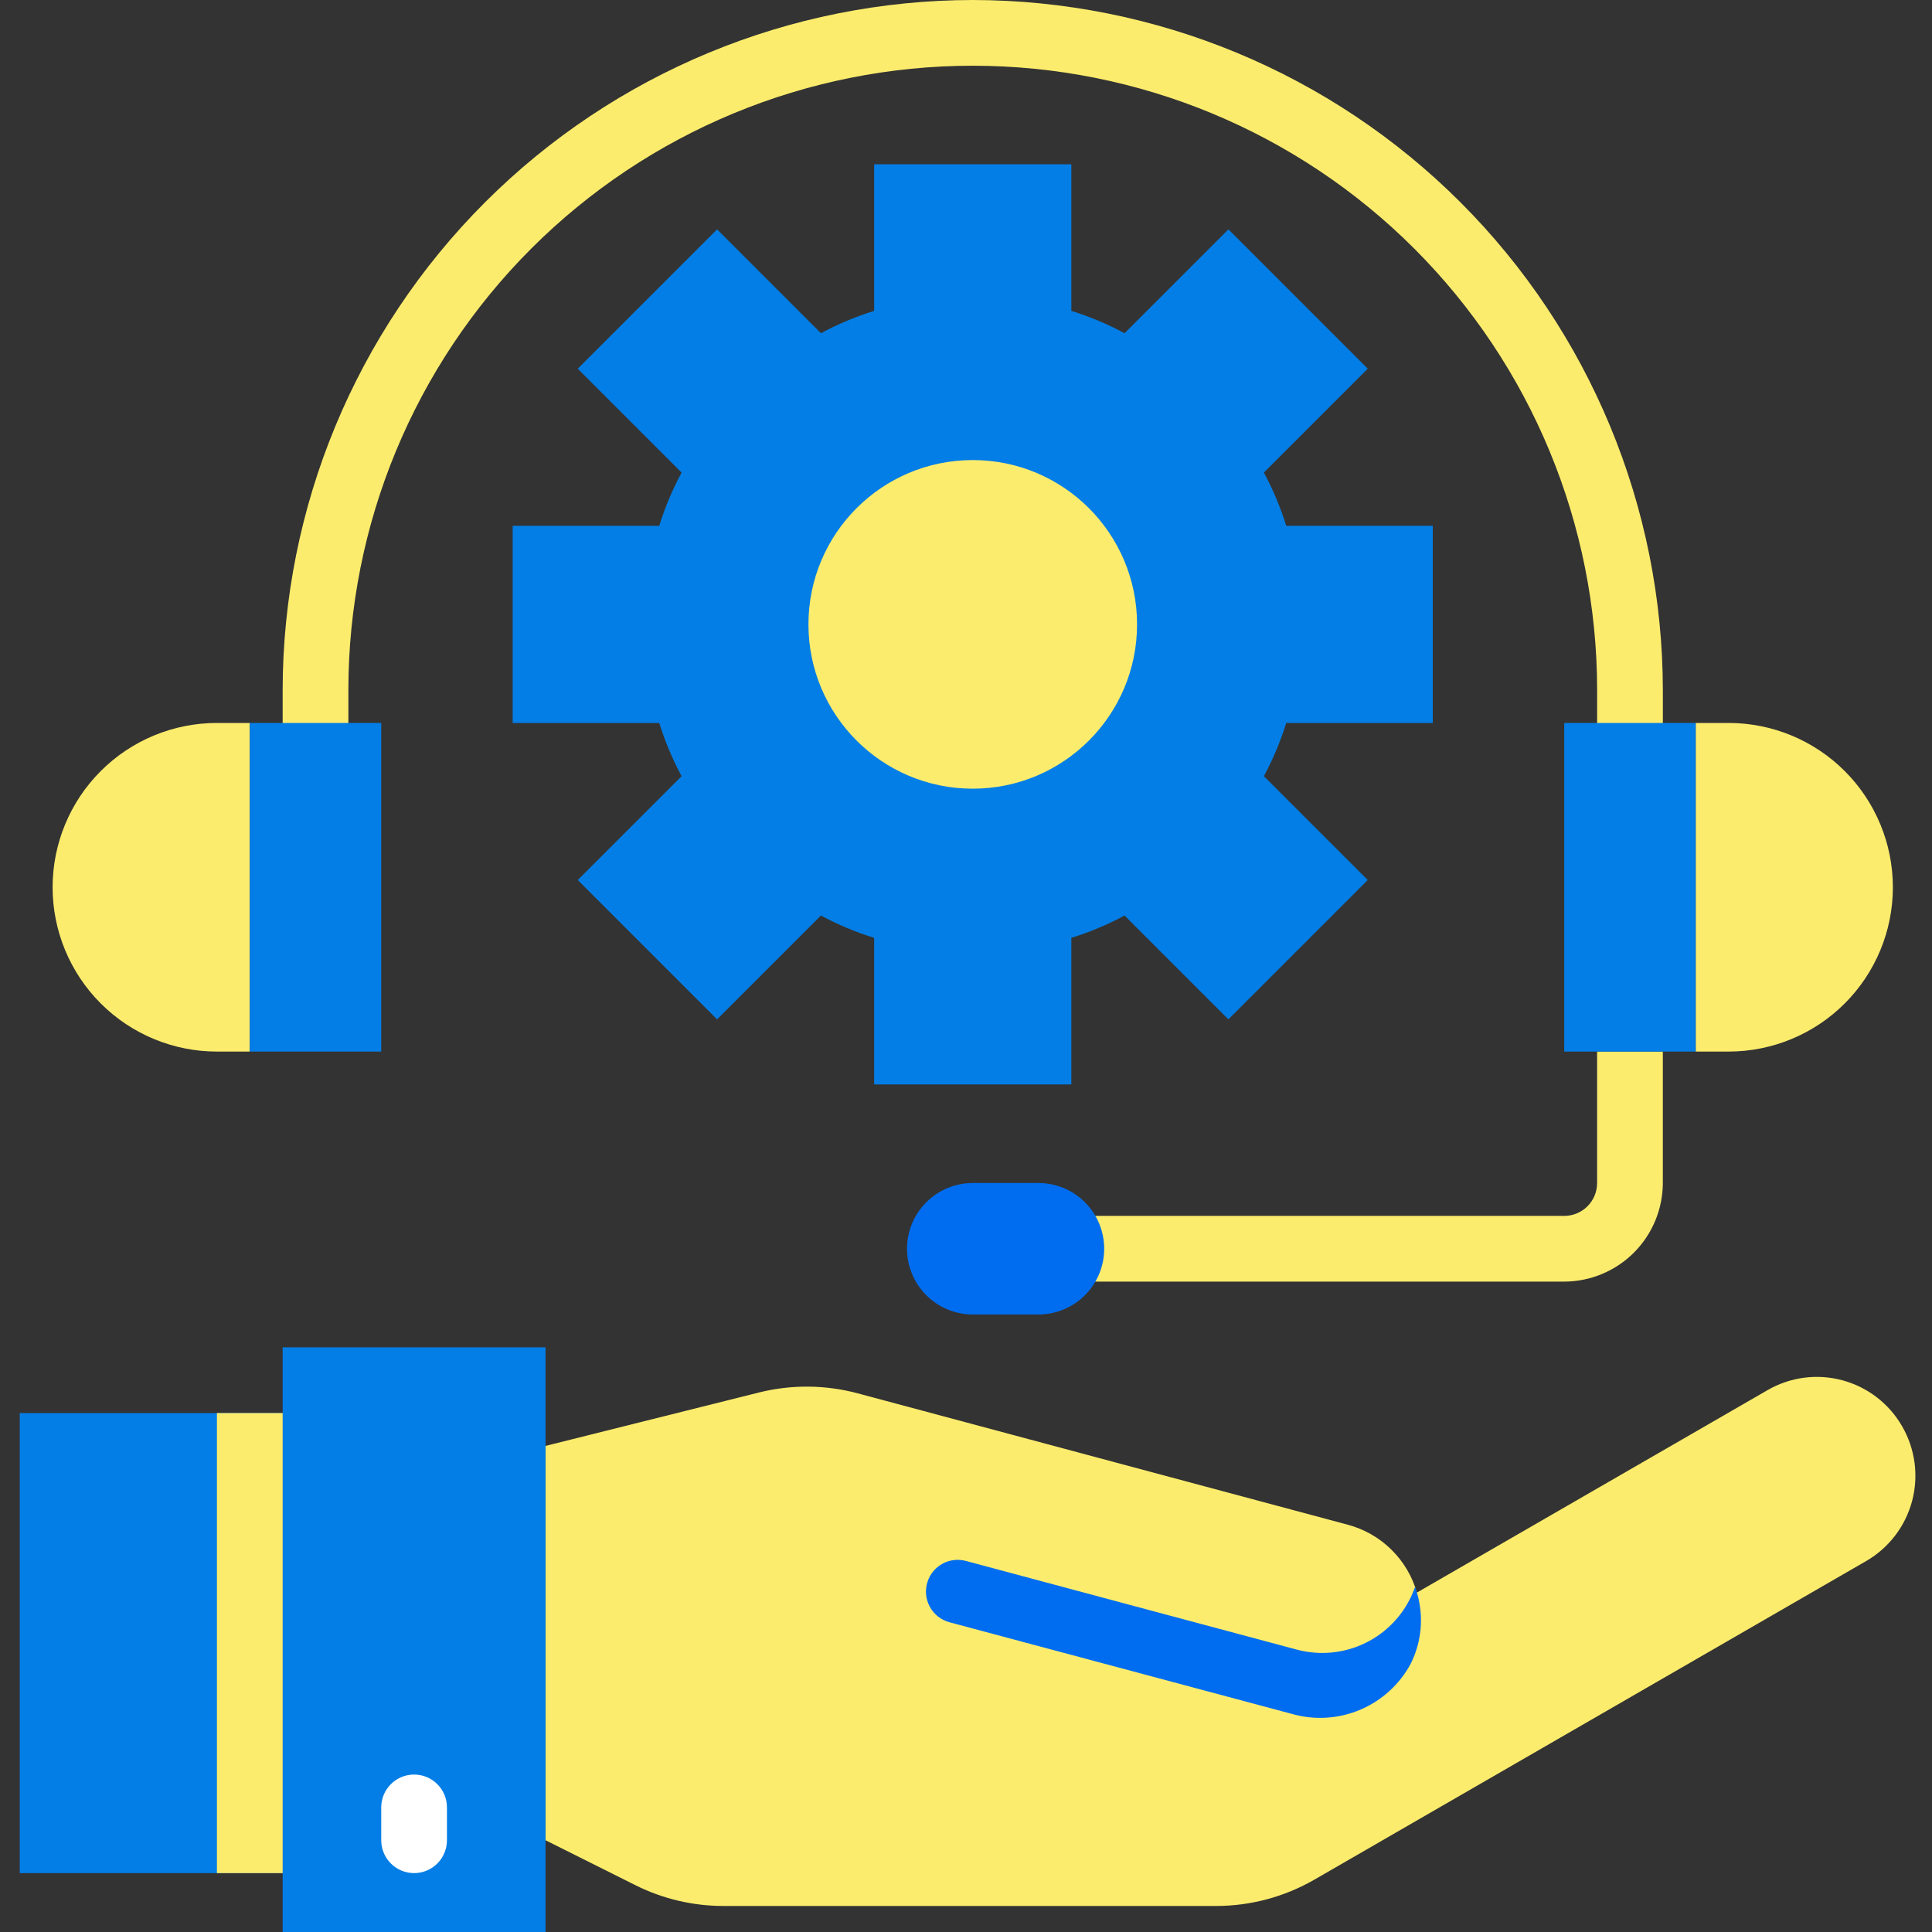
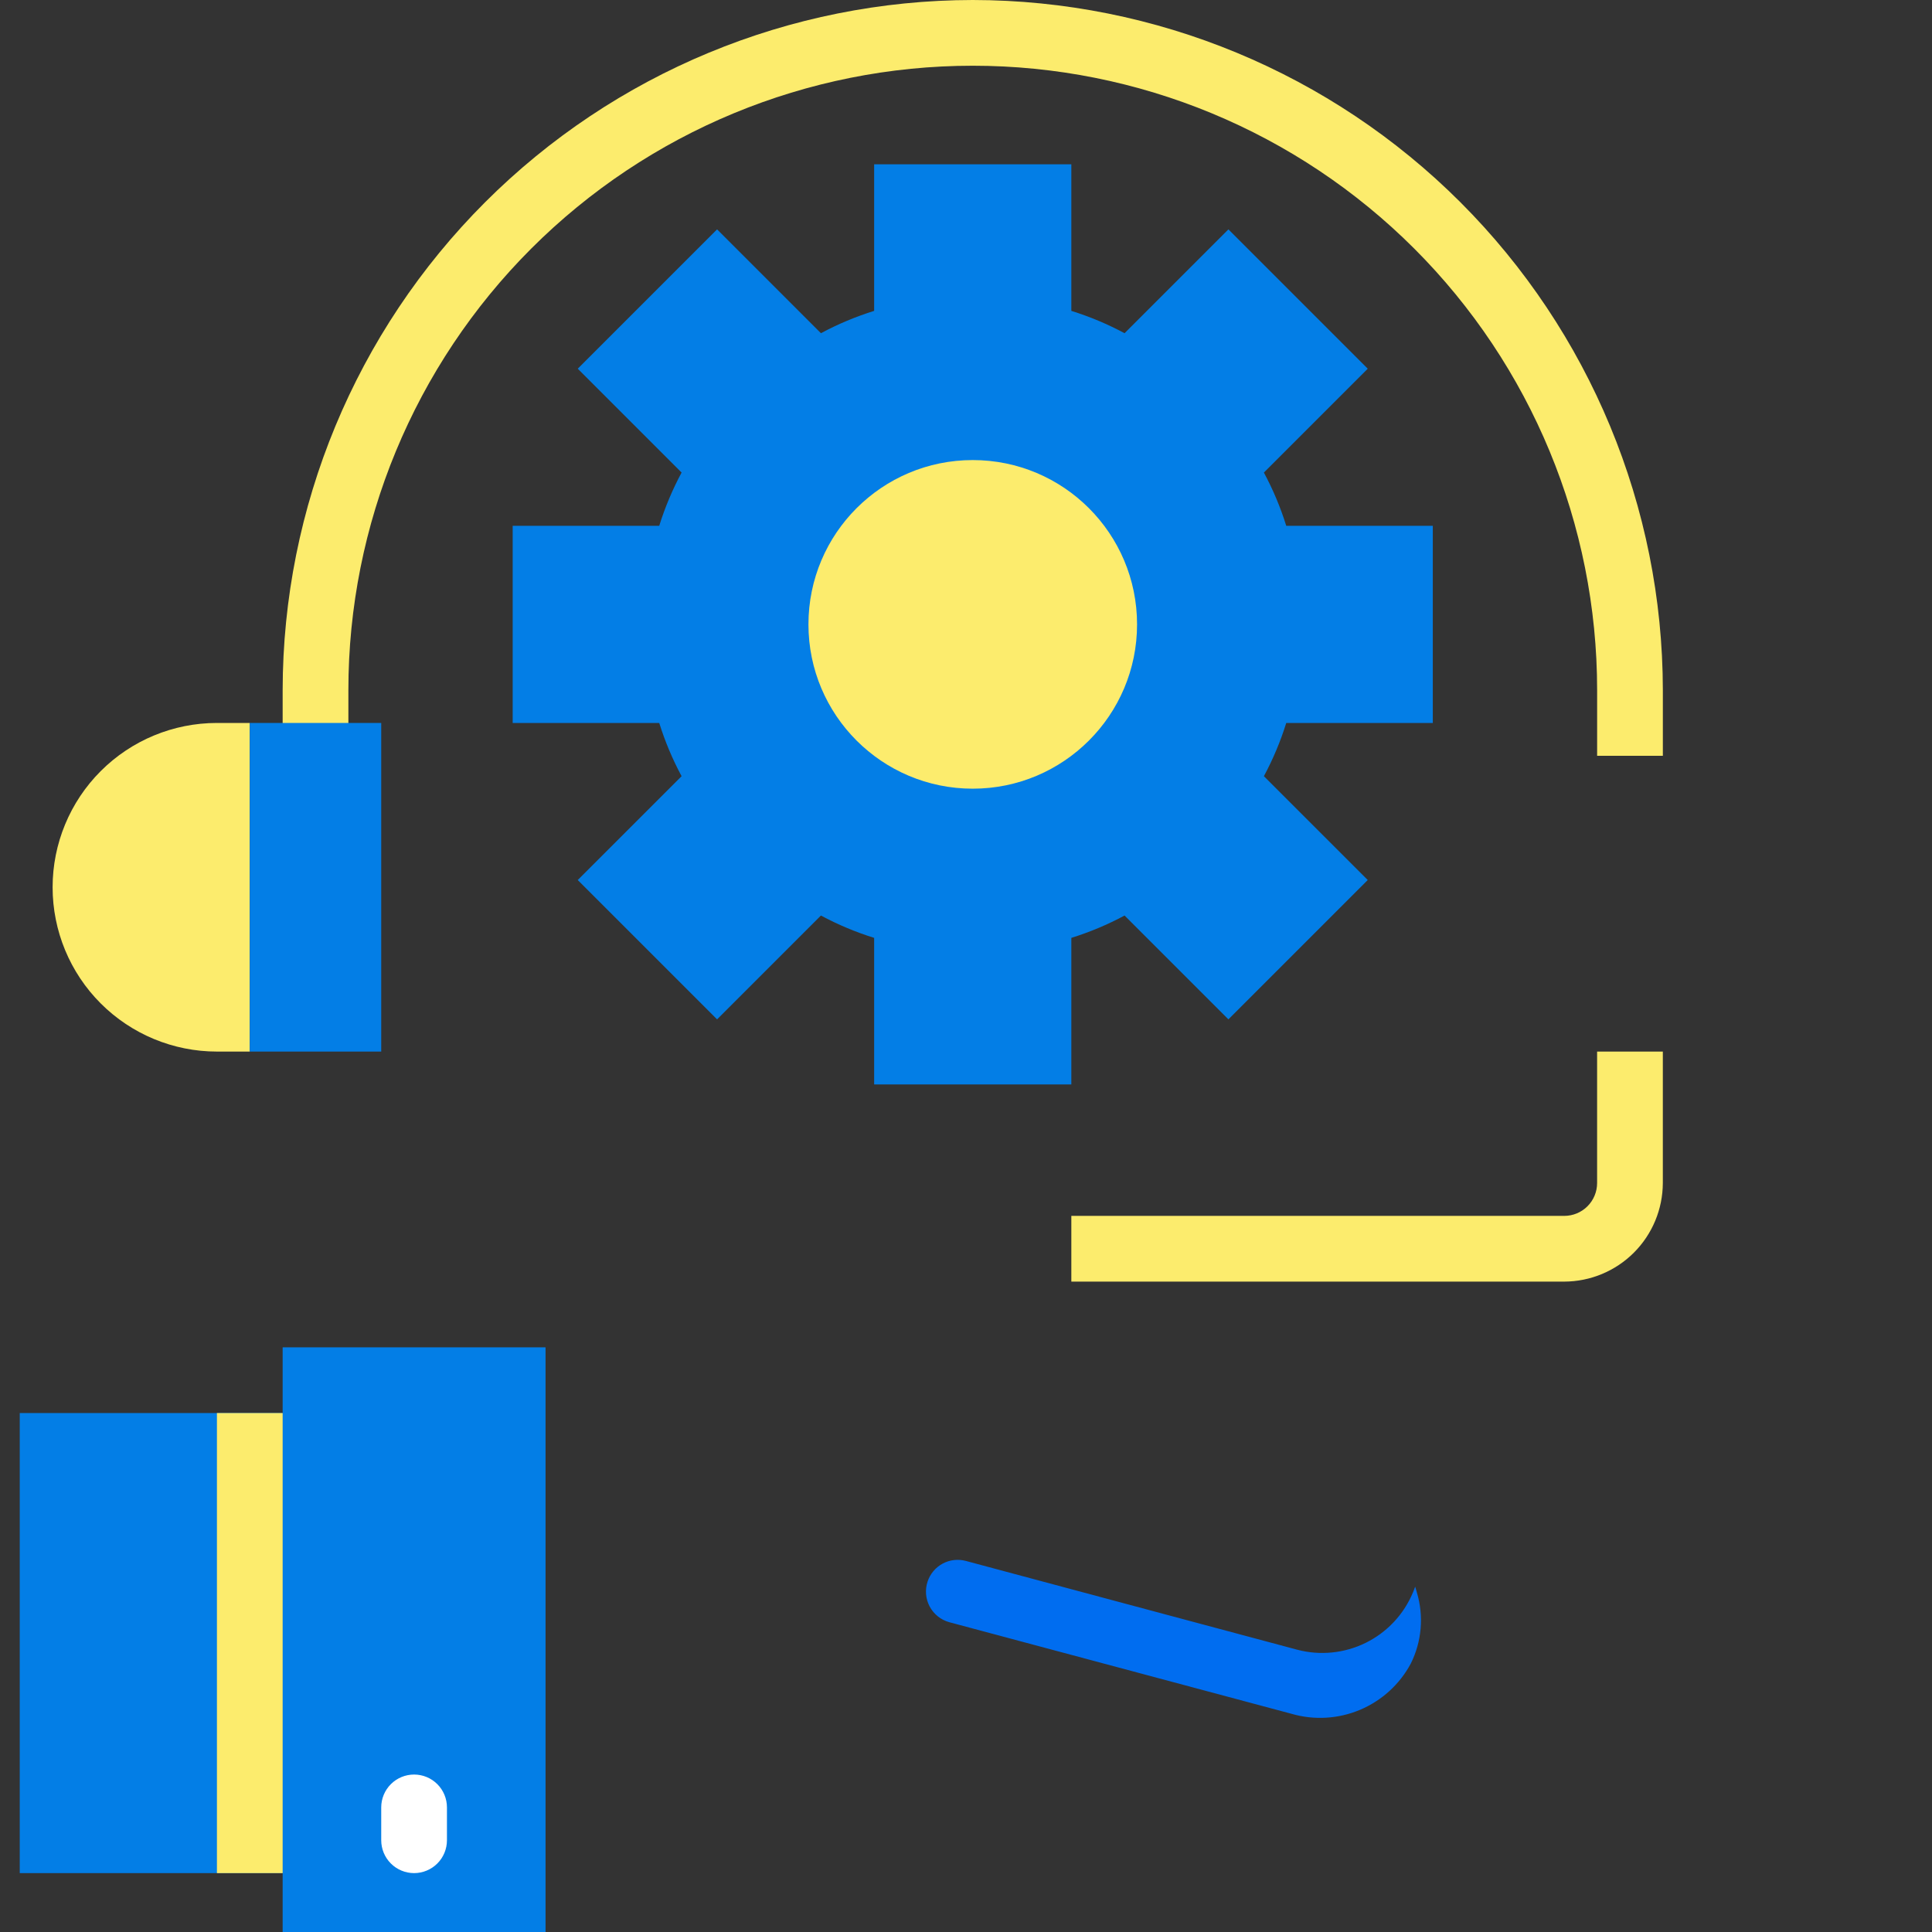
<svg xmlns="http://www.w3.org/2000/svg" width="100" height="100" viewBox="0 0 100 100" fill="none">
  <rect x="0" y="0" width="100" height="100" fill="#333333" stroke="none" />
  <g clip-path="url(#clip0_23_18349)">
    <path d="M66.576 37.42C66.279 38.373 65.891 39.296 65.419 40.176L70.794 45.55L63.582 52.762L58.207 47.388C57.328 47.86 56.405 48.247 55.452 48.544V56.13H45.246V48.544C44.293 48.247 43.37 47.86 42.491 47.388L37.116 52.762L29.904 45.55L35.279 40.176C34.807 39.296 34.419 38.373 34.122 37.42H26.536V27.215H34.122C34.419 26.262 34.807 25.339 35.279 24.459L29.904 19.084L37.116 11.872L42.491 17.247C43.37 16.775 44.293 16.388 45.246 16.091V8.505H55.452V16.091C56.405 16.388 57.328 16.775 58.207 17.247L63.582 11.872L70.794 19.084L65.419 24.459C65.891 25.339 66.279 26.262 66.576 27.215H74.162V37.42H66.576Z" fill="#037EE6" />
    <path d="M50.349 40.822C55.046 40.822 58.854 37.014 58.854 32.318C58.854 27.62 55.046 23.813 50.349 23.813C45.652 23.813 41.845 27.62 41.845 32.318C41.845 37.014 45.652 40.822 50.349 40.822Z" fill="#FCEC6D" />
-     <path d="M89.471 54.429C91.726 54.429 93.889 53.533 95.484 51.938C97.079 50.343 97.975 48.18 97.975 45.925C97.975 43.669 97.079 41.506 95.484 39.911C93.889 38.316 91.726 37.42 89.471 37.42H87.769V54.429H89.471Z" fill="#FCEC6D" />
    <path d="M11.228 37.42C8.972 37.42 6.809 38.316 5.214 39.911C3.619 41.506 2.723 43.669 2.723 45.925C2.723 48.18 3.619 50.343 5.214 51.938C6.809 53.533 8.972 54.429 11.228 54.429H12.929V37.42H11.228Z" fill="#FCEC6D" />
-     <path d="M98.451 73.82C98.117 73.24 97.673 72.732 97.142 72.324C96.612 71.916 96.007 71.617 95.361 71.443C94.715 71.269 94.04 71.224 93.377 71.311C92.714 71.398 92.074 71.615 91.495 71.949L73.346 82.427H73.337C73.095 81.585 72.64 80.821 72.016 80.207C71.392 79.593 70.621 79.151 69.775 78.923L44.398 72.119C42.724 71.671 40.963 71.656 39.281 72.076L28.237 74.84V95.251L32.886 97.576C34.303 98.284 35.865 98.653 37.45 98.653H62.924C64.715 98.656 66.475 98.186 68.027 97.293L96.602 80.794C97.772 80.114 98.624 78.997 98.971 77.689C99.317 76.382 99.13 74.99 98.451 73.82Z" fill="#FCEC6D" />
    <path d="M14.63 69.738H28.237V100.354H14.63V69.738Z" fill="#037EE6" />
    <path d="M1.022 73.139H14.63V96.952H1.022V73.139Z" fill="#037EE6" />
    <path d="M11.228 73.139H14.63V96.952H11.228V73.139Z" fill="#FCEC6D" />
    <path d="M21.433 96.952C21.884 96.952 22.317 96.773 22.636 96.454C22.955 96.135 23.134 95.703 23.134 95.251V93.55C23.134 93.099 22.955 92.667 22.636 92.348C22.317 92.029 21.884 91.85 21.433 91.85C20.982 91.85 20.55 92.029 20.231 92.348C19.912 92.667 19.732 93.099 19.732 93.55V95.251C19.732 95.703 19.912 96.135 20.231 96.454C20.55 96.773 20.982 96.952 21.433 96.952Z" fill="white" />
    <path d="M82.666 54.429V61.233C82.666 61.684 82.487 62.117 82.168 62.436C81.849 62.755 81.417 62.934 80.965 62.934H55.452V66.336H80.965C82.317 66.332 83.613 65.793 84.569 64.837C85.525 63.881 86.064 62.585 86.068 61.233V54.429H82.666Z" fill="#FCEC6D" />
    <path d="M50.349 0C40.879 0.01 31.8 3.777 25.103 10.473C18.407 17.17 14.64 26.249 14.63 35.719V39.121H18.032V35.719C18.032 27.148 21.437 18.928 27.497 12.867C33.558 6.807 41.778 3.402 50.349 3.402C58.92 3.402 67.14 6.807 73.201 12.867C79.262 18.928 82.667 27.148 82.667 35.719V39.121H86.069V35.719C86.058 26.249 82.291 17.17 75.595 10.473C68.899 3.777 59.819 0.01 50.349 0V0Z" fill="#FCEC6D" />
    <path d="M73.337 82.427C73.306 82.326 73.284 82.222 73.248 82.124C73.213 82.229 73.174 82.333 73.131 82.433C72.657 83.567 71.788 84.491 70.686 85.034C69.583 85.576 68.321 85.702 67.134 85.386L58.09 82.964L49.995 80.794C49.591 80.685 49.16 80.734 48.791 80.933C48.423 81.131 48.144 81.463 48.012 81.86C47.941 82.073 47.914 82.297 47.933 82.521C47.952 82.744 48.017 82.961 48.123 83.159C48.229 83.356 48.375 83.529 48.55 83.669C48.726 83.808 48.928 83.909 49.145 83.968L66.848 88.706C68.018 89.046 69.27 88.973 70.393 88.501C71.517 88.028 72.444 87.184 73.02 86.111C73.591 84.968 73.705 83.65 73.337 82.427V82.427Z" fill="#006DF0" />
-     <path d="M50.349 68.037H53.751C54.653 68.037 55.518 67.678 56.156 67.04C56.794 66.403 57.153 65.537 57.153 64.635C57.153 63.733 56.794 62.867 56.156 62.23C55.518 61.592 54.653 61.233 53.751 61.233H50.349C49.447 61.233 48.582 61.592 47.944 62.23C47.306 62.867 46.947 63.733 46.947 64.635C46.947 65.537 47.306 66.403 47.944 67.04C48.582 67.678 49.447 68.037 50.349 68.037V68.037Z" fill="#006DF0" />
-     <path d="M87.769 37.42H80.965V54.429H84.367H87.769V37.42Z" fill="#037EE6" />
    <path d="M12.929 37.42H19.732V54.429H12.929V37.42Z" fill="#037EE6" />
  </g>
  <defs>
    <clipPath id="clip0_23_18349">
      <rect width="100" height="100" fill="white" />
    </clipPath>
  </defs>
</svg>